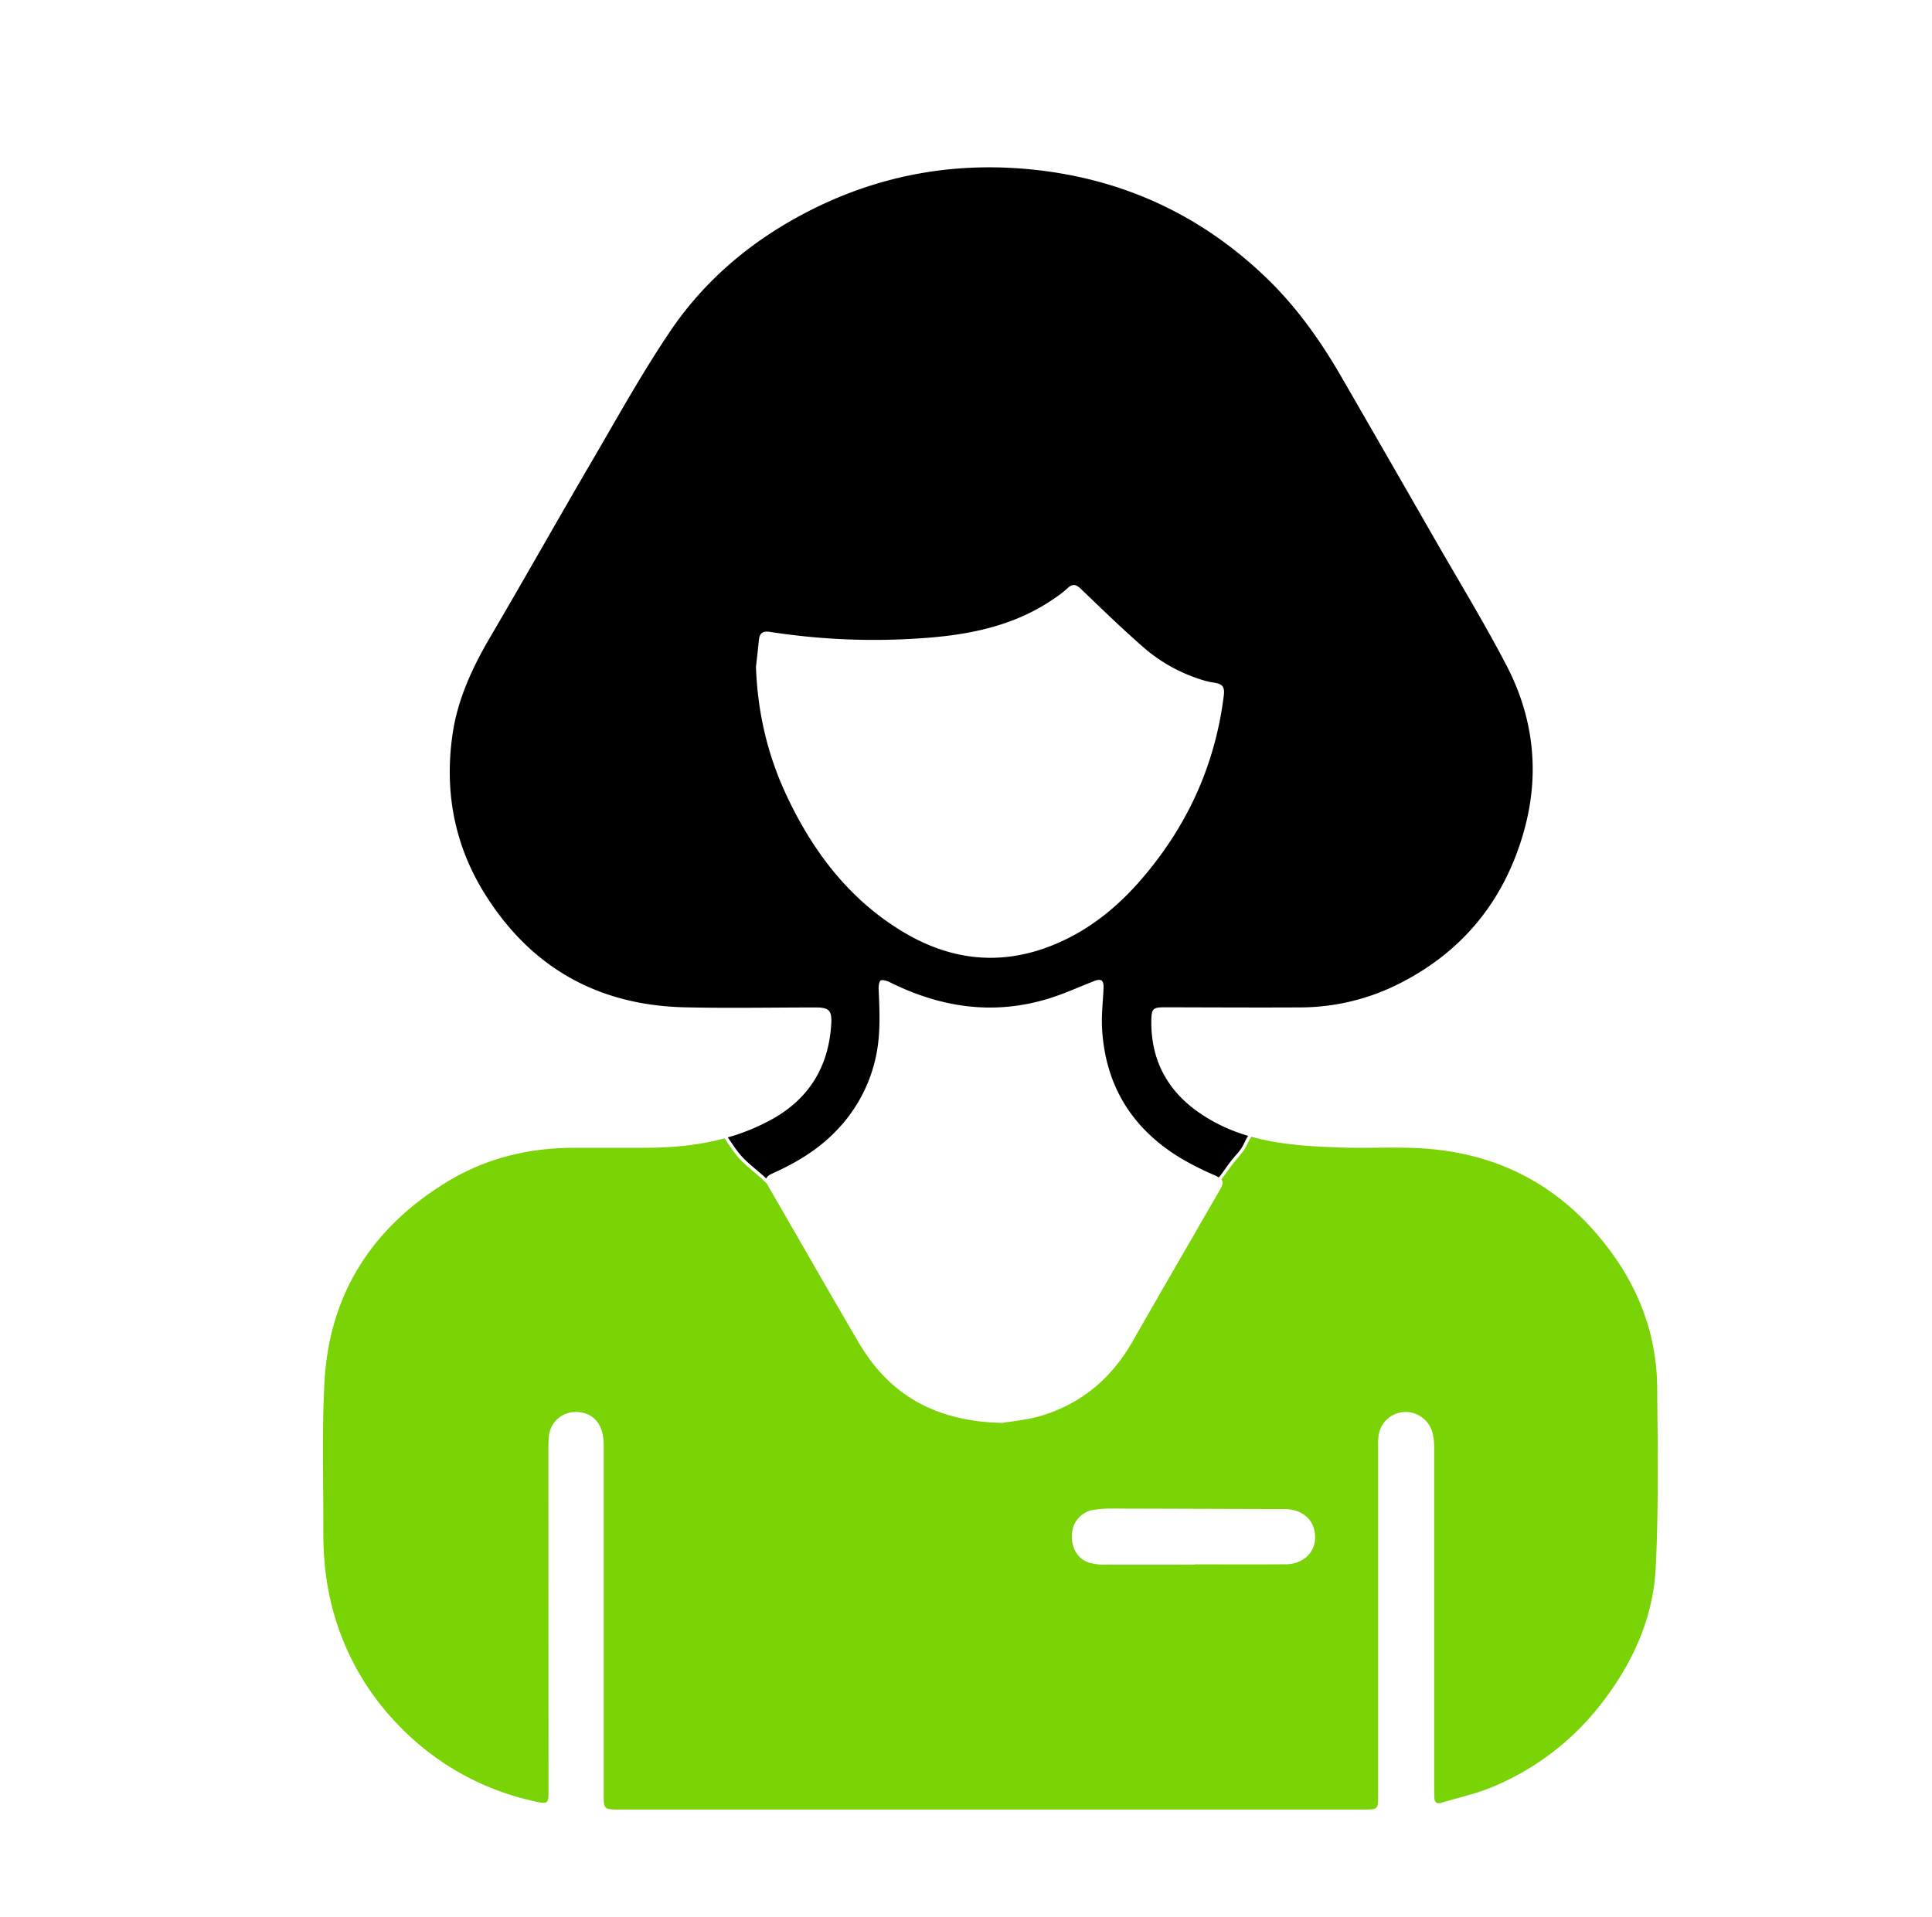
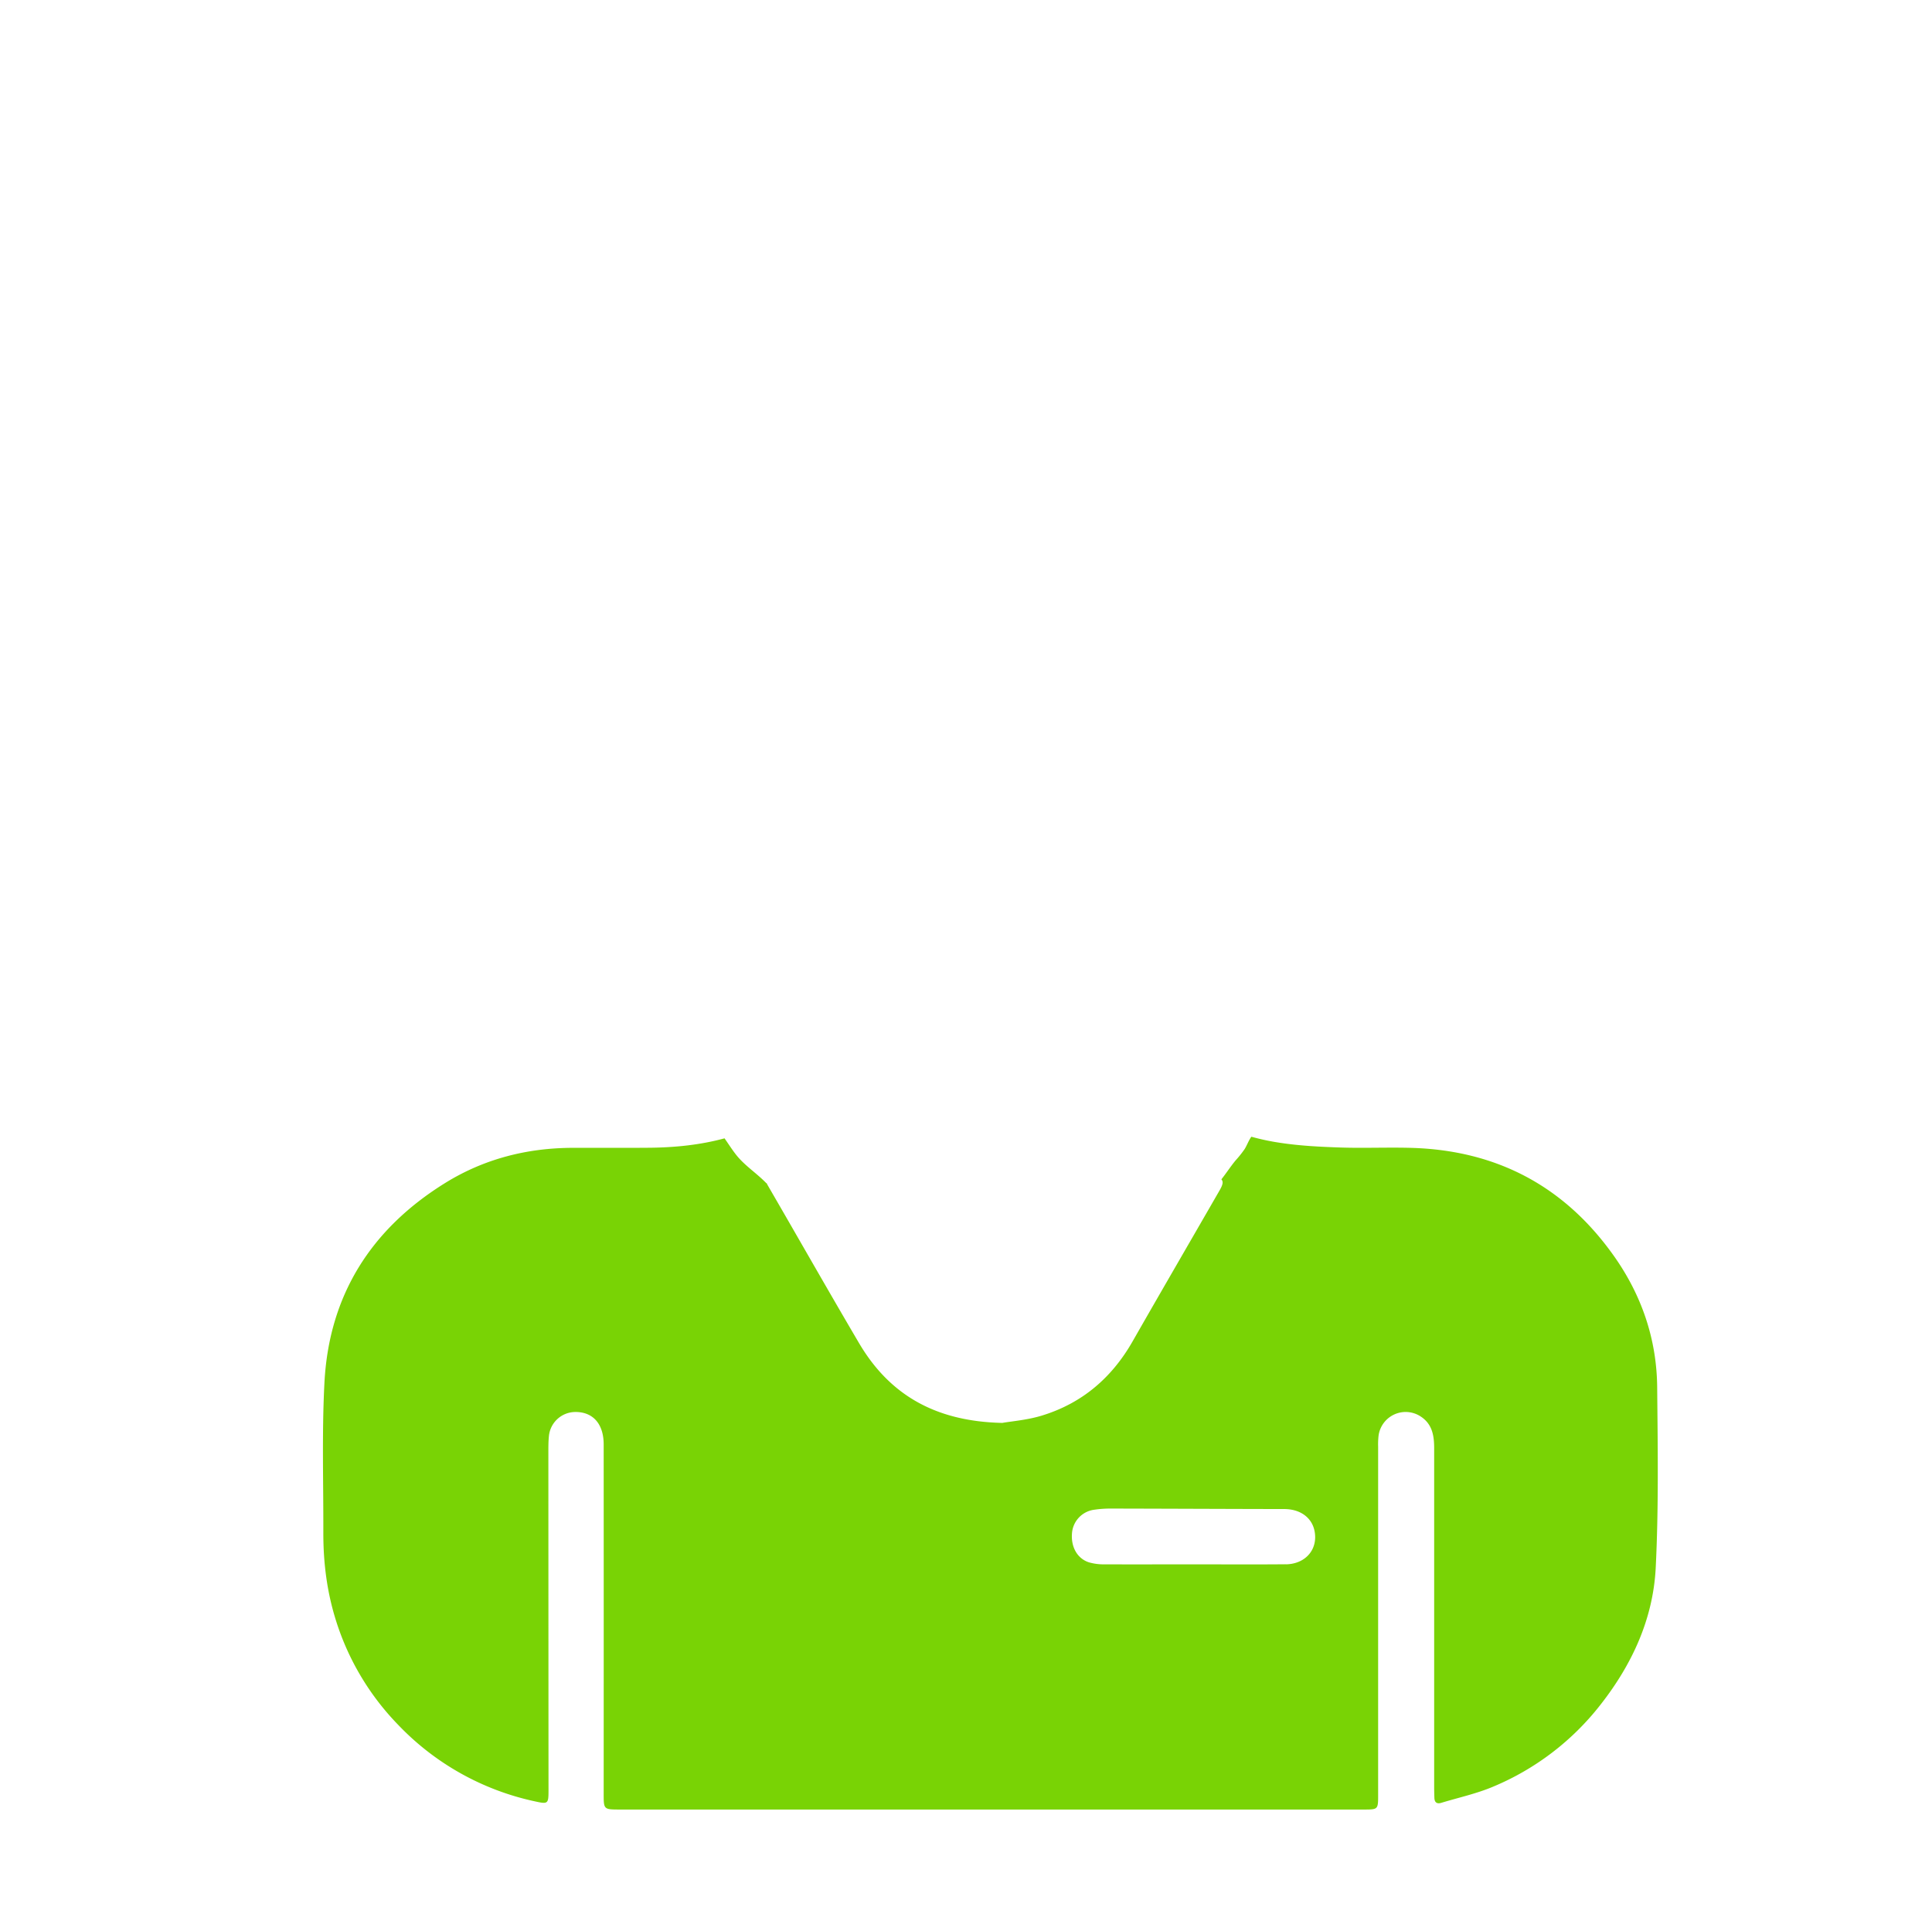
<svg xmlns="http://www.w3.org/2000/svg" id="Layer_1" data-name="Layer 1" viewBox="0 0 1233.36 1224">
  <defs>
    <style>.cls-1{fill:#79d305;}</style>
  </defs>
  <title>prime well icons</title>
-   <path d="M437.31,643.16c27.84.63,55.7.09,83.54.09,8.29,0,10.31,1.94,9.82,10.33-1.58,27.34-14.11,48-38.22,61.27a133.9,133.9,0,0,1-27.82,11.37c2.25,3.24,4.37,6.59,6.82,9.7,5.07,6.43,11.94,11,17.76,16.61.5-1.55,2.17-2.53,4.24-3.46,15-6.72,28.95-15.12,40.39-27.07a96.67,96.67,0,0,0,25.25-47c3.19-14.5,2.45-29,1.82-43.56-.08-1.86.23-4.76,1.36-5.4s3.87.2,5.57,1c31.09,15.53,63.49,21,97.41,11.76,11.17-3,21.88-7.89,32.68-12.2,5.1-2,6.83-1,6.55,4.78-.4,8.4-1.39,16.85-.94,25.21,2,36.3,18.94,63.85,49.88,82.69A193.23,193.23,0,0,0,775,750.21a27.62,27.62,0,0,1,3.11,1.58c3.08-3.87,5.75-8.07,8.88-11.9,2-2.44,4.31-4.73,5.94-7.46,1.4-2.35,2.33-4.95,3.85-7.22a107.44,107.44,0,0,1-32.54-15.67Q734.4,688,735,651.33c.12-7.42,1.24-8.19,8.58-8.18,28.88.05,57.75.22,86.63.07A140.37,140.37,0,0,0,893.33,628c40.91-20.65,67.35-53.7,79.6-97.58,10.11-36.24,6.26-71.84-11-105.13-14.13-27.24-30.19-53.49-45.47-80.13q-29.85-52.06-59.83-104c-13.58-23.59-29.16-45.59-49-64.52-41.39-39.51-90.64-62.19-147.22-68.24-49.41-5.29-96.81,2.79-141.58,25.12-37,18.47-68.18,44.13-91.22,78.32-17.91,26.58-33.48,54.75-49.67,82.46-21.81,37.32-43,75-64.88,112.29-11.5,19.6-21,39.94-24.2,62.5-5.19,36.1,1.13,70.27,20.5,101.4C338.78,617.76,381.77,641.92,437.31,643.16Zm47.12-234.31c.41-4.65,2.58-6.12,7.19-5.39a432.19,432.19,0,0,0,95.6,4.12c29.81-1.92,59-7.37,84.49-24.57a77.11,77.11,0,0,0,9.81-7.47c3.36-3.15,5.54-2.36,8.62.58,13.36,12.81,26.64,25.74,40.61,37.87a103.19,103.19,0,0,0,37.3,20.31,41.58,41.58,0,0,0,6.5,1.48c5.91.85,7.42,2.62,6.68,8.51-5.58,44.77-23.74,84-53.22,117.86-14.53,16.71-31.51,30.6-52,39.67-34.57,15.29-67.93,12.28-99.93-7.07-33.6-20.33-56.42-50.14-73.12-85.06-12.29-25.72-19.19-52.81-20.36-83.77C483,421.81,483.86,415.34,484.43,408.85Z" />
-   <path class="cls-1" d="M1057.92,885.77c-.28-30.68-9.89-58.78-27.6-83.82-31.64-44.71-75.12-67.61-129.81-69.06-15-.4-29.92.28-44.86-.22-12.85-.43-25.78-1.07-38.47-3a151.39,151.39,0,0,1-18.33-3.88c-1.76,2.44-2.71,5.3-4.27,7.85a70.13,70.13,0,0,1-5.87,7.36c-3.19,3.86-5.9,8.11-9,12,1.39,1.57.91,3.48-1.19,7.13C760,792.3,741.38,824.33,723,856.51c-13.28,23.27-32.32,39.53-57.93,47.34-9.26,2.83-19.15,3.59-25.21,4.66-42.37-.9-71.88-17.68-91.49-51s-38.77-67.12-58.23-100.65a9.91,9.91,0,0,1-.65-1.31,1.07,1.07,0,0,1-.44-.26c-6.07-6.29-13.6-11-19.05-17.88-2.68-3.4-5-7.08-7.46-10.59-15.36,4.16-31.31,5.82-47.59,6-16.5.15-33,0-49.5.06-29.16.1-56.52,7.1-81.34,22.5-47.32,29.37-74.14,71.76-77,127.63-1.64,31.72-.61,63.57-.7,95.37-.06,19.52,2.35,38.61,8.39,57.33a167.2,167.2,0,0,0,39.43,65.63,169.81,169.81,0,0,0,87.2,48.8c8.35,1.84,8.74,1.69,8.73-6.92q-.06-108-.09-216.07c0-3.44,0-6.89.36-10.3a17,17,0,0,1,16.6-15.3c11.38-.2,18.34,7.47,18.35,20.67q.06,111.39,0,222.77c0,10.36-.12,10.38,10.45,10.38h236.7v0q119.13,0,238.25,0c8.8,0,9-.08,9-8.87q0-111.39,0-222.78a49.39,49.39,0,0,1,.29-7.2,17.45,17.45,0,0,1,27.21-11.88c7.17,4.87,8.26,12.22,8.27,20q0,108,0,216.08c0,2.4.06,4.81.14,7.21.11,2.95,1.65,4,4.44,3.15,11-3.34,22.34-5.8,32.87-10.23a169.74,169.74,0,0,0,68.84-52.55c20.09-25.66,33.43-54.61,35.13-87C1058.9,962.83,1058.27,924.26,1057.92,885.77Zm-237.19,113c-19.4.18-38.82.05-58.23.05V999c-19.06,0-38.13.06-57.2,0a34.23,34.23,0,0,1-10.16-1.29c-7.43-2.42-11.5-9.8-10.8-18.5A16.34,16.34,0,0,1,698.19,964a71,71,0,0,1,11.29-.79c36.76.06,73.51.25,110.27.3,11.73,0,19.68,7,19.82,17.73C839.71,991.22,832,998.7,820.73,998.81Z" />
+   <path class="cls-1" d="M1057.92,885.77c-.28-30.68-9.89-58.78-27.6-83.82-31.64-44.71-75.12-67.61-129.81-69.06-15-.4-29.92.28-44.86-.22-12.85-.43-25.78-1.07-38.47-3a151.39,151.39,0,0,1-18.33-3.88c-1.76,2.44-2.71,5.3-4.27,7.85a70.13,70.13,0,0,1-5.87,7.36c-3.19,3.86-5.9,8.11-9,12,1.39,1.57.91,3.48-1.19,7.13C760,792.3,741.38,824.33,723,856.51c-13.28,23.27-32.32,39.53-57.93,47.34-9.26,2.83-19.15,3.59-25.21,4.66-42.37-.9-71.88-17.68-91.49-51s-38.77-67.12-58.23-100.65a9.91,9.91,0,0,1-.65-1.31,1.07,1.07,0,0,1-.44-.26c-6.07-6.29-13.6-11-19.05-17.88-2.68-3.4-5-7.08-7.46-10.59-15.36,4.16-31.31,5.82-47.59,6-16.5.15-33,0-49.5.06-29.16.1-56.52,7.1-81.34,22.5-47.32,29.37-74.14,71.76-77,127.63-1.64,31.72-.61,63.57-.7,95.37-.06,19.52,2.35,38.61,8.39,57.33a167.2,167.2,0,0,0,39.43,65.63,169.81,169.81,0,0,0,87.2,48.8c8.35,1.84,8.74,1.69,8.73-6.92q-.06-108-.09-216.07c0-3.44,0-6.89.36-10.3a17,17,0,0,1,16.6-15.3c11.38-.2,18.34,7.47,18.35,20.67q.06,111.39,0,222.77c0,10.36-.12,10.38,10.45,10.38h236.7v0q119.13,0,238.25,0c8.8,0,9-.08,9-8.87q0-111.39,0-222.78a49.39,49.39,0,0,1,.29-7.2,17.45,17.45,0,0,1,27.21-11.88c7.17,4.87,8.26,12.22,8.27,20q0,108,0,216.08c0,2.4.06,4.81.14,7.21.11,2.95,1.65,4,4.44,3.15,11-3.34,22.34-5.8,32.87-10.23a169.74,169.74,0,0,0,68.84-52.55c20.09-25.66,33.43-54.61,35.13-87C1058.9,962.83,1058.27,924.26,1057.92,885.77Zm-237.19,113c-19.4.18-38.82.05-58.23.05c-19.06,0-38.13.06-57.2,0a34.23,34.23,0,0,1-10.16-1.29c-7.43-2.42-11.5-9.8-10.8-18.5A16.34,16.34,0,0,1,698.19,964a71,71,0,0,1,11.29-.79c36.76.06,73.51.25,110.27.3,11.73,0,19.68,7,19.82,17.73C839.71,991.22,832,998.7,820.73,998.81Z" />
</svg>